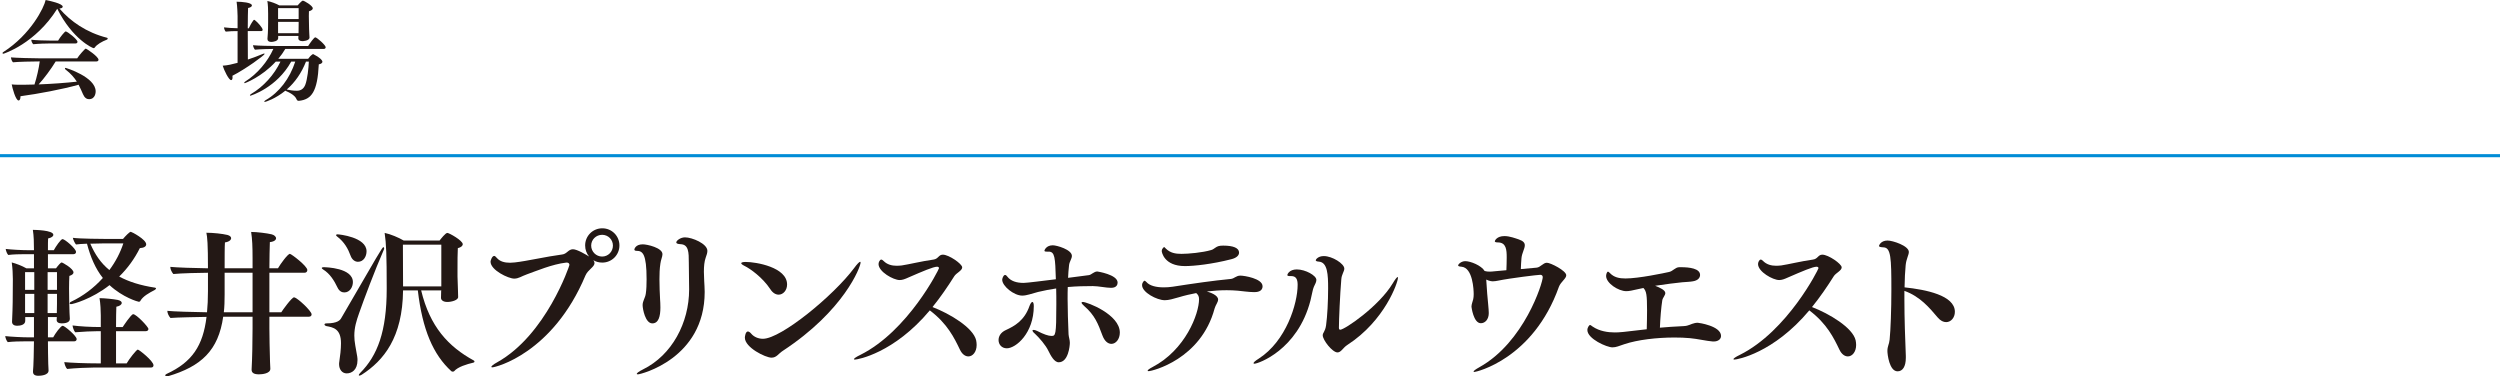
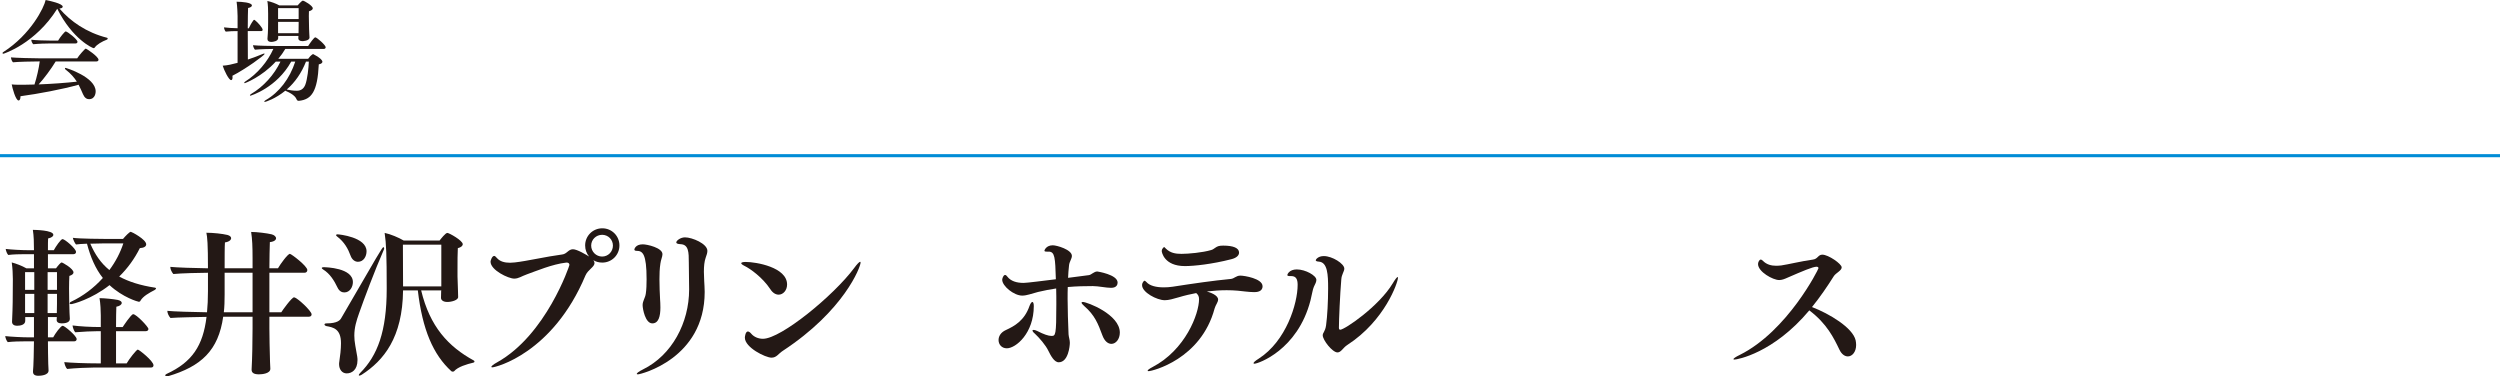
<svg xmlns="http://www.w3.org/2000/svg" id="_レイヤー_2" width="228.556mm" height="34.412mm" viewBox="0 0 647.875 97.545">
  <defs>
    <style>.cls-1{fill:#231815;stroke-width:0px;}.cls-2{fill:none;stroke:#008cd6;stroke-miterlimit:10;stroke-width:.8px;}</style>
  </defs>
  <g id="_レイアウト">
    <path class="cls-1" d="M.878,13.929c-.142,0-.227-.058-.227-.171,0-.085.057-.198.227-.283C7.999,8.907,11.431,1.93,11.829,0c.851.171,4.425.908,4.425,1.73,0,.228-.256.454-.852.482,2.865,3.319,6.979,6.212,12.34,7.574.113.028.17.113.17.198,0,.113-.085.255-.198.283-1.276.482-2.639,1.277-3.148,2.043-.086.113-.199.17-.312.17-.227,0-5.418-2.241-9.417-10.212C9.162,11.347.936,13.929.878,13.929ZM14.438,15.914c-1.248,2.042-2.95,4.34-4.425,5.957,3.347-.114,7.062-.397,9.899-.71-.652-1.021-1.561-2.099-2.894-3.12-.142-.113-.198-.198-.198-.283,0-.113.057-.17.198-.17.057,0,7.772,2.354,7.772,6.099,0,.113,0,2.014-1.73,2.014-.596,0-1.163-.369-1.56-1.305-.341-.737-.653-1.561-1.135-2.439-4.255,1.191-10.411,2.354-15.062,2.979v.142c0,.624-.228.965-.482.965-.766,0-1.646-3.319-1.787-4.17.482.057,1.163.085,1.617.085,1.191,0,2.666,0,4.283-.057.596-1.844,1.135-4.198,1.361-5.985h-.283c-1.419,0-5.532.085-6.638.227-.284-.227-.511-.879-.539-1.276,1.049.113,5.729.255,7.914.255h9.247c.426-.709,2.014-2.524,2.213-2.524.227,0,3.318,2.071,3.318,2.894,0,.255-.227.426-.511.426h-10.58ZM12.962,11.262c-.879,0-3.063.057-4.34.198-.283-.255-.511-.766-.511-1.162,1.106.142,3.802.227,5.22.227h1.73c.511-.908,1.73-2.383,1.957-2.383.454,0,3.063,2.07,3.063,2.694,0,.228-.17.426-.482.426h-6.638Z" />
    <path class="cls-1" d="M61.568,8.057c-.965,0-2.241.028-3.063.142-.256-.227-.426-.766-.454-1.106.766.113,2.27.199,3.518.228v-3.178c0-.34-.085-2.666-.255-3.688h.198c.993,0,3.772.171,3.772.965,0,.255-.34.539-.993.652-.028.624-.085,2.809-.085,5.276h.256c.227-.511.766-1.532,1.248-2.128.028-.057.113-.085.17-.085s.113.028.142.057c.795.596,2.043,2.042,2.043,2.524,0,.228-.171.341-.397.341h-3.461c0,2.751.028,5.729.028,7.375,1.362-.454,2.78-.993,3.915-1.475.113-.058.227-.086.283-.086.085,0,.143.058.143.114,0,.312-4.965,3.942-8.34,5.645.028.17.028.312.028.426,0,.453-.142.709-.369.709-.596,0-1.844-2.581-2.184-3.744,1.191-.057,2.496-.369,3.857-.738v-8.226ZM73.935,12.68c-.538.908-1.134,1.759-1.815,2.554h7.744c.256-.397.681-.852,1.135-1.163.057-.028.085-.057.142-.057.028,0,.085.028.114.057,1.616.794,2.297,1.56,2.297,1.929,0,.283-.255.539-.936.681-.341,7.063-1.872,9.105-5.135,9.446h-.085c-.255,0-.397-.114-.511-.341-.17-.426-.652-1.305-2.751-2.185-.085-.028-.142-.057-.171-.113-2.553,2.1-5.134,2.922-5.304,2.922-.114,0-.171-.028-.171-.085,0-.085.114-.227.312-.341,3.574-2.042,6.269-5.588,7.716-10.013h-1.05c-3.744,6.779-10.467,8.821-10.553,8.821-.113,0-.142-.028-.142-.085,0-.085.085-.227.284-.34,3.233-1.9,6.014-4.993,7.63-8.396h-1.22c-3.631,3.971-7.971,5.588-8.027,5.588-.085,0-.142-.057-.142-.113,0-.085.085-.227.255-.312,3.148-1.985,5.815-5.162,7.29-8.453-.794,0-3.403.058-4.766.199-.227-.228-.481-.823-.51-1.163,1.361.142,4.68.198,5.899.198h8.396c.454-.709,1.532-2.241,1.844-2.241.397,0,2.695,2.015,2.695,2.554,0,.227-.143.453-.482.453h-9.985ZM80.205,9.73c0,.879-1.787.936-1.815.936-.709,0-1.078-.312-1.078-.709v-.028c0-.142.028-.397.028-.624h-5.248v.567c0,.794-1.305.992-1.787.992-.624,0-.992-.255-.992-.737v-.142c.028-.227.17-1.844.17-4.17v-2.27c0-1.049-.028-2.326-.198-3.29.992.198,2.212.652,3.092,1.135h4.766c.057-.085,1.049-1.22,1.333-1.22.369,0,2.581,1.305,2.581,1.985,0,.284-.283.567-.992.766-.029.341-.029.795-.029,1.22,0,.852.029,1.646.029,1.646,0,1.078.057,2.439.085,2.894.028.283.057.822.057,1.021v.028ZM77.396,2.1h-5.333v2.837h5.333v-2.837ZM77.396,5.674h-5.333v2.922h5.305c0-.567.028-1.815.028-2.496v-.426ZM79.296,15.971c-1.163,2.95-2.836,5.361-4.992,7.233.652.142,1.646.312,2.609.312.937,0,1.73-.396,2.185-1.503.567-1.418.879-4.453.936-6.042h-.737Z" />
    <path class="cls-1" d="M12.422,88.454c0,1.892.041,4.113.082,5.841,0,.494.082,1.152.082,1.729,0,1.233-2.057,1.357-2.633,1.357-1.028,0-1.398-.411-1.398-1.028v-.206c.123-.781.247-6.006.247-7.692h-2.181c-1.398,0-3.291.041-4.607.205-.329-.329-.617-1.11-.658-1.562,1.357.164,4.443.328,6.294.328h1.152v-5.266h-2.263v.988c0,.986-1.152,1.274-2.14,1.274-.74,0-1.274-.37-1.274-.987v-.164c.082-.823.164-4.937.164-5.019l.041-5.924c0-1.316-.082-2.839-.288-4.319,1.111.287,2.633.863,3.785,1.521h1.975v-3.661h-2.386c-1.316,0-3.045.041-4.279.206-.328-.329-.616-1.111-.658-1.563,1.316.164,4.073.329,5.966.329h1.357c0-2.016-.041-3.661-.288-5.266h.288s5.019.041,5.019,1.275c0,.37-.411.74-1.357.946-.041.534-.041,1.604-.041,3.044h1.521c.453-.864,1.811-2.88,2.263-2.88.576,0,3.497,2.469,3.497,3.332,0,.329-.247.576-.658.576h-6.623v3.661h2.098c.535-.74,1.234-1.521,1.439-1.521.247,0,3.086,1.604,3.086,2.591,0,.329-.288.658-1.069.905-.042.699-.083,2.016-.083,3.291,0,1.687.041,3.332.041,3.332,0,.782.083,2.592.083,2.962,0,.411.082,1.275.082,1.522v.041c0,.37-.206,1.152-2.14,1.152-.863,0-1.274-.371-1.274-.864v-.082c0-.165.041-.412.041-.7h-2.304v5.266h1.357c.493-.945,1.975-3.003,2.468-3.003s3.62,2.633,3.62,3.456c0,.329-.246.576-.617.576h-6.828ZM8.884,70.518h-2.386v4.607h2.386v-4.607ZM8.884,76.153h-2.386v4.978h2.386v-4.978ZM14.767,70.518h-2.427v4.607h2.427v-4.607ZM14.726,81.131c0-.616.041-1.81.041-2.468v-2.51h-2.427v4.978h2.386ZM24.516,95.241c-1.604,0-5.224.165-7.116.37-.37-.329-.699-1.274-.74-1.769,1.604.164,5.389.329,8.845.329h.616v-8.351h-.658c-1.604,0-3.949.123-5.965.287-.329-.328-.658-1.274-.699-1.769,1.893.247,4.566.411,7.322.411v-3.003c0-1.192-.082-3.044-.329-4.483,1.234,0,3.662.246,4.69.452.74.165,1.069.452,1.069.781,0,.412-.494.823-1.398.987-.041.905-.083,2.962-.083,5.266h1.729c.082-.123,2.18-3.332,2.715-3.332.822,0,3.949,3.291,3.949,3.826,0,.329-.247.576-.658.576h-7.734v8.351h2.757c.576-1.069,2.551-3.579,2.879-3.579.33,0,4.073,2.962,4.073,4.072,0,.288-.165.576-.617.576h-14.646ZM31.88,61.92c.576-.699,1.687-1.852,2.016-1.852.206,0,3.99,1.975,3.99,3.25,0,.494-.452.905-1.646.987-1.357,2.715-3.126,5.184-5.348,7.364,2.427,1.316,5.471,2.304,9.297,2.879.165.042.247.124.247.206,0,.123-.165.288-.37.411-1.357.699-3.003,1.604-3.661,2.757-.083.205-.247.287-.412.287-.205,0-4.154-1.11-7.61-4.319-4.648,3.661-9.544,4.937-9.996,4.937-.206,0-.329-.082-.329-.205,0-.124.082-.288.329-.412,3.168-1.48,5.965-3.619,8.269-6.17-1.934-2.428-3.209-5.431-4.114-8.886-1.233.041-2.303.123-2.838.205-.288-.246-.781-1.357-.823-1.728,1.646.247,7.734.288,8.434.288h4.566ZM27.026,63.071c-.164,0-1.852.042-3.62.083,1.193,2.756,2.715,5.019,4.937,6.829,1.604-2.14,2.839-4.525,3.62-6.912h-4.937Z" />
    <path class="cls-1" d="M70.059,95.57c0,1.234-2.098,1.44-2.962,1.44-1.316,0-1.893-.412-1.893-1.193v-.082c.165-2.757.247-7.528.247-10.613v-3.045h-7.61c-1.234,8.722-5.677,12.876-14.316,15.427-.082.041-.205.041-.288.041-.246,0-.411-.123-.411-.288,0-.123.124-.246.37-.37,6.582-3.044,9.421-7.281,10.326-14.769-2.14.041-7.652.124-9.339.288-.411-.411-.822-1.233-.822-1.851,1.48.164,6.746.329,10.284.37.164-1.646.247-3.497.247-5.472v-4.771c-1.646,0-7.158.123-8.968.329-.371-.412-.782-1.193-.782-1.729v-.123c1.522.165,6.376.329,9.75.37,0-6.294-.165-8.104-.411-9.215,1.728,0,4.113.247,5.471.576.617.164.946.493.946.822,0,.453-.493.946-1.604,1.111-.082,1.028-.082,3.743-.082,6.705h7.24v-2.468c0-3.209-.082-5.102-.37-6.952,1.521,0,4.113.328,5.307.616.699.165,1.151.617,1.151,1.028s-.452.864-1.604.988c-.083,1.562-.083,4.031-.124,6.787h2.222c.658-1.151,2.551-3.743,3.085-3.743.37,0,4.525,3.167,4.525,4.196,0,.328-.206.699-.699.699h-9.133v10.243h3.085c.288-.494,2.716-3.867,3.291-3.867.782,0,4.566,3.538,4.566,4.401,0,.329-.205.617-.699.617h-10.243v3.003c0,1.975.082,5.719.165,8.681,0,.411.082,1.316.082,1.769v.041ZM65.452,70.683h-7.24v5.636c0,1.646-.041,3.208-.206,4.607h7.446v-10.243Z" />
    <path class="cls-1" d="M87.463,74.508c-.823-1.728-1.934-3.579-3.744-4.689-.205-.123-.329-.247-.329-.37s.206-.206.453-.206c.617,0,7.61.165,7.61,3.867,0,1.193-.74,2.674-2.222,2.674-.658,0-1.316-.329-1.769-1.275ZM84.09,84.093c0-.164.164-.287.493-.287,2.921,0,3.579-.864,3.867-1.399,9.667-16.66,10.613-18.347,10.901-18.347.123,0,.205.123.205.287,0,.124-.041.288-.123.453-2.304,5.266-5.184,12.958-6.376,16.373-.699,1.975-1.234,3.702-1.234,5.8,0,.782.082,1.646.247,2.551.576,3.085.576,3.291.576,3.784,0,2.592-1.522,3.456-2.798,3.456-1.193,0-1.975-1.028-1.975-2.386,0-.165,0-.371.041-.535.247-1.604.452-3.414.452-4.896,0-3.743-2.016-4.113-3.784-4.442-.288-.083-.493-.247-.493-.412ZM90.877,66.321c-.658-1.81-1.604-3.578-3.496-5.019-.206-.123-.288-.288-.288-.37,0-.123.164-.206.37-.206.37,0,7.528.7,7.528,4.402,0,1.275-.741,2.715-2.222,2.715-.781,0-1.522-.535-1.893-1.522ZM118.728,76.977c0,.822-1.728,1.275-2.798,1.275-1.151,0-1.646-.535-1.646-1.07,0-.329.041-1.398.041-1.728l.042-.205h-5.225c2.262,9.42,7.034,14.562,13.657,18.183.124.082.165.164.165.247,0,.123-.083.246-.247.287-1.769.412-4.073,1.111-5.019,2.222-.083.082-.206.124-.371.124-.123,0-.287-.042-.37-.124-4.689-4.278-7.486-10.737-8.68-20.938h-3.826c-.123,12.218-5.019,18.183-10.695,21.844-.288.164-.494.247-.617.247-.082,0-.165-.042-.165-.124,0-.123.124-.329.371-.576,4.483-4.483,6.869-10.777,6.869-21.762v-.287c0-8.516-.123-11.437-.534-14.234,1.48.288,3.702,1.234,4.937,1.975h9.297c.329-.411,1.522-1.975,2.016-1.975.453,0,3.99,1.975,3.99,2.921,0,.411-.411.823-1.275,1.028-.082,1.152-.082,3.579-.082,5.348v2.017c0,.658.082,2.591.124,3.702,0,.288.041,1.275.041,1.563v.041ZM114.368,63.401h-9.956c0,2.961.041,9.132.041,10.818h9.915v-10.818Z" />
    <path class="cls-1" d="M154.068,68.173c0,1.028-1.687,1.687-2.345,3.209-8.475,20.198-23.283,23.818-24.147,23.818-.165,0-.247-.041-.247-.123,0-.206.535-.658,1.522-1.193,12.67-7.075,18.718-25.012,18.718-25.217,0-.371-.247-.617-.658-.617h-.165c-3.661.411-7.857,2.221-10.202,3.044-1.398.493-2.139,1.11-3.291,1.11-1.48,0-6.129-2.18-6.129-4.401,0-.247.37-1.481.945-1.481.206,0,.412.206.699.535.782.905,1.975,1.234,3.415,1.234.37,0,.781-.041,1.234-.082,3.044-.33,8.145-1.522,12.259-2.058,1.234-.123,1.604-1.357,2.797-1.357,1.111,0,3.538,1.481,4.196,1.893-.658-.782-1.028-1.769-1.028-2.88,0-2.468,1.975-4.442,4.443-4.442s4.442,1.975,4.442,4.442-1.975,4.443-4.442,4.443c-.823,0-1.646-.206-2.305-.617.206.288.288.493.288.74ZM158.84,63.647c0-1.562-1.234-2.797-2.798-2.797s-2.838,1.234-2.838,2.797,1.275,2.839,2.838,2.839,2.798-1.275,2.798-2.839Z" />
    <path class="cls-1" d="M166.536,79.074c0-1.11.658-1.81.822-2.962.164-1.069.206-2.386.206-3.743,0-6.623-1.028-7.364-2.592-7.364-.453,0-.576-.164-.576-.37,0-.041.247-1.316,2.181-1.316,1.151,0,5.101.905,5.101,2.551,0,.658-.411,1.439-.534,2.427-.206,1.316-.247,2.716-.247,4.073,0,1.81.082,3.62.164,5.225.041.534.083,1.274.083,2.098,0,2.345-.494,4.114-2.099,4.114-1.81,0-2.509-3.744-2.509-4.731ZM178.588,75.002v-.124c0-2.098-.082-4.854-.082-6.869,0-2.633-.041-4.649-2.14-4.731-.781-.041-1.11-.206-1.11-.452,0-.453,1.069-1.316,2.263-1.316,1.851,0,5.8,1.646,5.8,3.496,0,.494-.164,1.029-.452,1.811-.329.946-.452,2.139-.452,3.62,0,.74.041,1.522.082,2.386.041.864.123,1.811.123,2.839,0,17.318-16.66,21.351-17.277,21.351-.206,0-.329-.041-.329-.124,0-.205.534-.617,1.604-1.151,7.528-3.703,11.971-12.095,11.971-20.733Z" />
    <path class="cls-1" d="M199.613,74.919c-2.016-3.044-5.225-5.307-6.664-6.006-.576-.288-.864-.534-.864-.699,0-.205.411-.329,1.193-.329,2.633,0,10.695,1.357,10.695,5.842,0,1.522-1.028,2.633-2.18,2.633-.741,0-1.522-.411-2.181-1.44ZM199.942,92.69c-1.563,0-6.911-2.633-6.911-5.183,0-.288.165-1.604.781-1.604.247,0,.576.205.946.658.658.74,1.729,1.234,2.962,1.234,4.69,0,18.348-11.23,23.613-18.307.781-1.069,1.357-1.646,1.563-1.646.082,0,.123.082.123.206,0,1.11-4.237,12.423-20.157,22.872-1.152.74-1.604,1.769-2.921,1.769Z" />
-     <path class="cls-1" d="M221.543,93.185c-.165,0-.247-.041-.247-.123,0-.165.576-.576,1.687-1.111,12.342-6.17,20.363-22.173,20.363-22.461,0-.247-.247-.37-.493-.37-.987,0-3.744,1.192-7.446,2.797-.905.412-1.563.658-2.263.658-1.604,0-5.471-2.139-5.471-4.154,0-.453.329-1.152.699-1.152.164,0,.37.124.617.37.904.905,2.098,1.234,3.373,1.234.452,0,.863-.041,1.316-.082,1.934-.288,5.019-1.069,8.228-1.522,1.275-.164,1.316-1.275,2.427-1.275,1.563,0,5.02,2.387,5.02,3.291,0,.864-1.522,1.44-2.058,2.304-1.687,2.674-3.538,5.39-5.636,7.981,4.484,1.728,10.572,5.348,11.312,8.639.083.411.124.822.124,1.192,0,1.811-1.028,2.963-2.14,2.963-.781,0-1.604-.535-2.18-1.729-1.481-3.085-3.25-6.746-7.816-10.202-9.297,11.107-18.718,12.753-19.417,12.753Z" />
    <path class="cls-1" d="M258.775,88.125c0-.946.534-1.975,1.892-2.592,2.222-1.028,4.813-2.428,6.13-6.253.247-.658.535-1.028.74-1.028s.37.329.37,1.069c0,7.034-4.648,10.942-6.993,10.942-1.316,0-2.139-.987-2.139-2.139ZM276.669,77.347c0,3.044.123,6.088.247,9.297.041.658.329,1.439.329,2.098v.165c0,.699-.37,4.978-2.88,4.978-1.193,0-2.098-1.81-2.674-2.962-.699-1.48-2.345-3.373-3.538-4.483-.411-.33-.576-.617-.576-.782,0-.123.083-.164.288-.164s.535.082.946.288c1.687.863,2.88,1.274,3.661,1.274,1.07,0,1.275-.082,1.275-8.228,0-1.316,0-2.674-.041-4.072-1.604.247-3.168.535-4.689.905-1.77.452-2.921.946-4.114.946-2.139,0-5.183-2.469-5.183-4.114,0-.288.287-1.234.74-1.234.205,0,.37.124.576.412.904,1.192,2.427,1.646,4.236,1.646.864,0,5.266-.576,8.352-.946-.165-5.554-.247-7.158-1.852-7.158h-.493c-.453,0-.617-.082-.617-.247,0-.123.452-1.398,2.18-1.398.987,0,4.937,1.11,4.937,2.756,0,.741-.658,1.481-.74,2.469-.123,1.069-.205,2.139-.247,3.209,1.852-.247,3.661-.453,5.39-.699.658-.083,1.316-.946,2.18-.946,0,0,5.266.781,5.266,2.879,0,.494-.246,1.358-1.687,1.358-1.316,0-3.291-.453-4.73-.453-2.057,0-4.278.041-6.5.247-.041.987-.041,1.975-.041,2.962ZM285.678,86.891c-1.11-3.003-1.975-5.225-4.689-7.569-.452-.411-.699-.699-.699-.864,0-.164.123-.205.329-.205,1.069,0,9.585,3.208,9.585,7.939,0,1.687-1.028,2.921-2.18,2.921-.864,0-1.77-.658-2.346-2.222Z" />
    <path class="cls-1" d="M315.672,77.635c0,.699-.658,1.398-.905,2.304-3.538,13.205-16.208,16.249-17.113,16.249-.165,0-.247-.041-.247-.123,0-.165.411-.494,1.275-.946,8.516-4.443,12.053-13.781,12.053-17.607,0-.74-.287-1.192-.74-1.562-1.48.287-2.962.617-4.442,1.069-1.563.452-2.674.781-3.702.781-2.017,0-5.883-2.016-5.883-3.908,0-.699.534-1.151.617-1.151.123,0,.287.123.534.37.823.946,2.51,1.357,4.443,1.357.74,0,1.521-.041,2.304-.164,5.595-.864,10.407-1.563,15.098-2.017.904-.082,1.357-.863,2.468-.863.987,0,5.759.74,5.759,2.756,0,1.481-1.604,1.522-2.18,1.522-1.357,0-3.25-.288-4.237-.37-.946-.082-1.934-.124-2.88-.124-1.687,0-3.414.124-5.142.329.863.247,2.921.946,2.921,2.099ZM319.045,67.186c-4.937,1.275-9.627,1.769-11.972,1.769-5.471,0-6.006-3.702-6.006-3.866,0-.741.617-1.07.617-1.07.082,0,.206.165.452.412,1.152,1.11,2.428,1.357,4.032,1.357,1.81,0,5.471-.329,7.692-.987.494-.124.699-.37,1.11-.617.494-.329.864-.535,2.017-.535,2.633,0,4.113.617,4.113,1.811,0,.658-.535,1.357-2.057,1.728Z" />
    <path class="cls-1" d="M324.848,94.131c0-.206.37-.576,1.357-1.193,7.116-4.566,10.078-14.274,10.078-19.129,0-1.439-.411-2.263-1.646-2.263h-.329c-.493,0-.699-.082-.699-.288,0-.164.494-1.439,2.469-1.439,2.18,0,5.06,1.563,5.06,2.715,0,.453-.247,1.028-.658,1.811-.288.575-.493,2.057-.864,3.496-3.332,12.918-13.616,16.414-14.521,16.414-.164,0-.246-.041-.246-.123ZM346.61,91.333c-1.316,0-3.826-3.208-3.826-4.442,0-.699.617-.905.864-2.551.329-2.345.534-6.253.534-9.626,0-3.456-.123-6.747-2.386-6.911-.576-.041-.822-.165-.822-.37,0-.165.575-1.07,2.098-1.07,2.181,0,5.307,1.975,5.307,3.25,0,.741-.699,1.481-.781,2.798-.329,3.908-.617,10.531-.617,12.547,0,.37.164.493.329.493,1.151,0,10.037-6.047,13.616-12.012.658-1.11,1.111-1.646,1.275-1.646.082,0,.082.082.082.206,0,1.11-3.332,11.065-13.122,17.4-1.111.7-1.604,1.934-2.551,1.934Z" />
-     <path class="cls-1" d="M398.2,69.366c1.028-.083,1.687-1.275,2.674-1.275.946,0,5.019,2.057,5.019,3.25,0,.863-1.398,1.687-1.893,2.962-6.664,18.759-21.474,22.091-21.885,22.091-.165,0-.247-.041-.247-.082,0-.206.494-.576,1.522-1.152,11.601-6.459,16.414-21.844,16.414-23.325,0-.411-.247-.617-.658-.617-.617,0-7.775.864-10.943,1.522-.452.082-.863.164-1.316.164-.123,0-.822,0-1.728-.452.041.946.123,2.098.247,3.62.164,1.975.411,4.113.411,5.06,0,1.646-.946,2.633-2.057,2.633-1.934,0-2.428-4.278-2.428-4.278,0-.658.33-1.357.453-1.934.082-.37.123-.822.123-1.316,0-1.069-.205-6.869-3.167-7.116-.535-.041-.864-.124-.864-.329,0-.329.822-1.111,1.852-1.111,1.357,0,4.154,1.111,5.019,2.551.411.124.864.165,1.316.165.37,0,.781-.041,1.151-.083l3.168-.287c.041-1.193.082-2.181.082-3.332,0-1.934-.123-3.826-2.221-3.867-.535,0-.864-.082-.864-.288,0-.165.493-1.357,2.509-1.357,1.316,0,2.839.575,3.703.863,1.192.412,1.562.905,1.562,1.522,0,.905-.74,1.975-.863,3.332-.082.905-.123,1.811-.165,2.839l4.073-.37Z" />
-     <path class="cls-1" d="M436.379,84.505c1.233-.041,1.81-.576,2.838-.782.206-.041.453-.082.74-.082.247,0,6.048.823,6.048,3.414,0,.864-.782,1.44-1.893,1.44h-.247c-1.604-.124-4.031-.699-5.924-.864-1.275-.123-2.633-.164-4.031-.164-4.525,0-9.503.575-12.958,1.728-1.358.452-2.14.822-3.086.822-1.48,0-6.499-2.221-6.499-4.483,0-.741.534-1.316.658-1.316.164,0,.37.164.699.411,1.81,1.234,4.031,1.522,5.759,1.522,1.152,0,2.14-.083,8.269-.823.041-1.521.082-3.291.082-4.854,0-4.072-.164-5.019-.945-5.841-.617.123-1.193.246-1.729.37-1.069.247-1.934.452-2.715.452-2.016,0-5.225-2.057-5.225-3.949,0-.37.206-1.11.494-1.11.123,0,.246.123.493.37,1.069,1.11,2.386,1.398,4.032,1.398,3.414,0,10.037-1.398,11.312-1.687.987-.206,1.563-1.193,2.592-1.234h.493c2.181,0,4.937.329,4.937,2.016,0,.7-.534,1.44-1.893,1.646-.616.124-1.81.165-2.756.247-1.604.165-4.319.494-6.993.905,1.234.493,2.633,1.11,2.633,1.893,0,.575-.658,1.192-.782,1.851-.287,1.77-.534,4.813-.616,7.117,1.769-.165,3.743-.288,6.212-.411Z" />
    <path class="cls-1" d="M449.463,93.185c-.164,0-.247-.041-.247-.123,0-.165.576-.576,1.687-1.111,12.342-6.17,20.363-22.173,20.363-22.461,0-.247-.246-.37-.493-.37-.987,0-3.744,1.192-7.446,2.797-.905.412-1.563.658-2.263.658-1.604,0-5.471-2.139-5.471-4.154,0-.453.329-1.152.699-1.152.164,0,.37.124.617.37.904.905,2.098,1.234,3.373,1.234.452,0,.864-.041,1.316-.082,1.934-.288,5.019-1.069,8.228-1.522,1.275-.164,1.316-1.275,2.427-1.275,1.563,0,5.019,2.387,5.019,3.291,0,.864-1.521,1.44-2.057,2.304-1.687,2.674-3.537,5.39-5.636,7.981,4.484,1.728,10.572,5.348,11.313,8.639.082.411.123.822.123,1.192,0,1.811-1.028,2.963-2.14,2.963-.781,0-1.604-.535-2.18-1.729-1.481-3.085-3.25-6.746-7.816-10.202-9.297,11.107-18.718,12.753-19.417,12.753Z" />
-     <path class="cls-1" d="M493.524,77.635c0,4.937.206,10.407.371,14.604v.494c0,2.263-.823,3.496-2.14,3.496-2.14,0-2.633-4.442-2.633-5.266,0-1.275.452-1.687.576-2.962.247-2.386.452-7.692.452-12.958,0-8.187-.123-10.86-2.016-10.942-.822-.041-1.193-.124-1.193-.371,0-.123.453-1.398,2.222-1.398,1.316,0,5.513,1.357,5.513,2.962,0,.782-.658,1.77-.823,3.415-.164,1.604-.246,3.578-.288,5.759,5.472.576,13.041,2.057,13.041,6.335,0,1.481-.987,2.674-2.263,2.674-.699,0-1.439-.328-2.18-1.192-2.14-2.51-4.525-5.431-8.64-6.911v2.263Z" />
    <line class="cls-2" y1="40.345" x2="647.875" y2="40.345" />
  </g>
</svg>